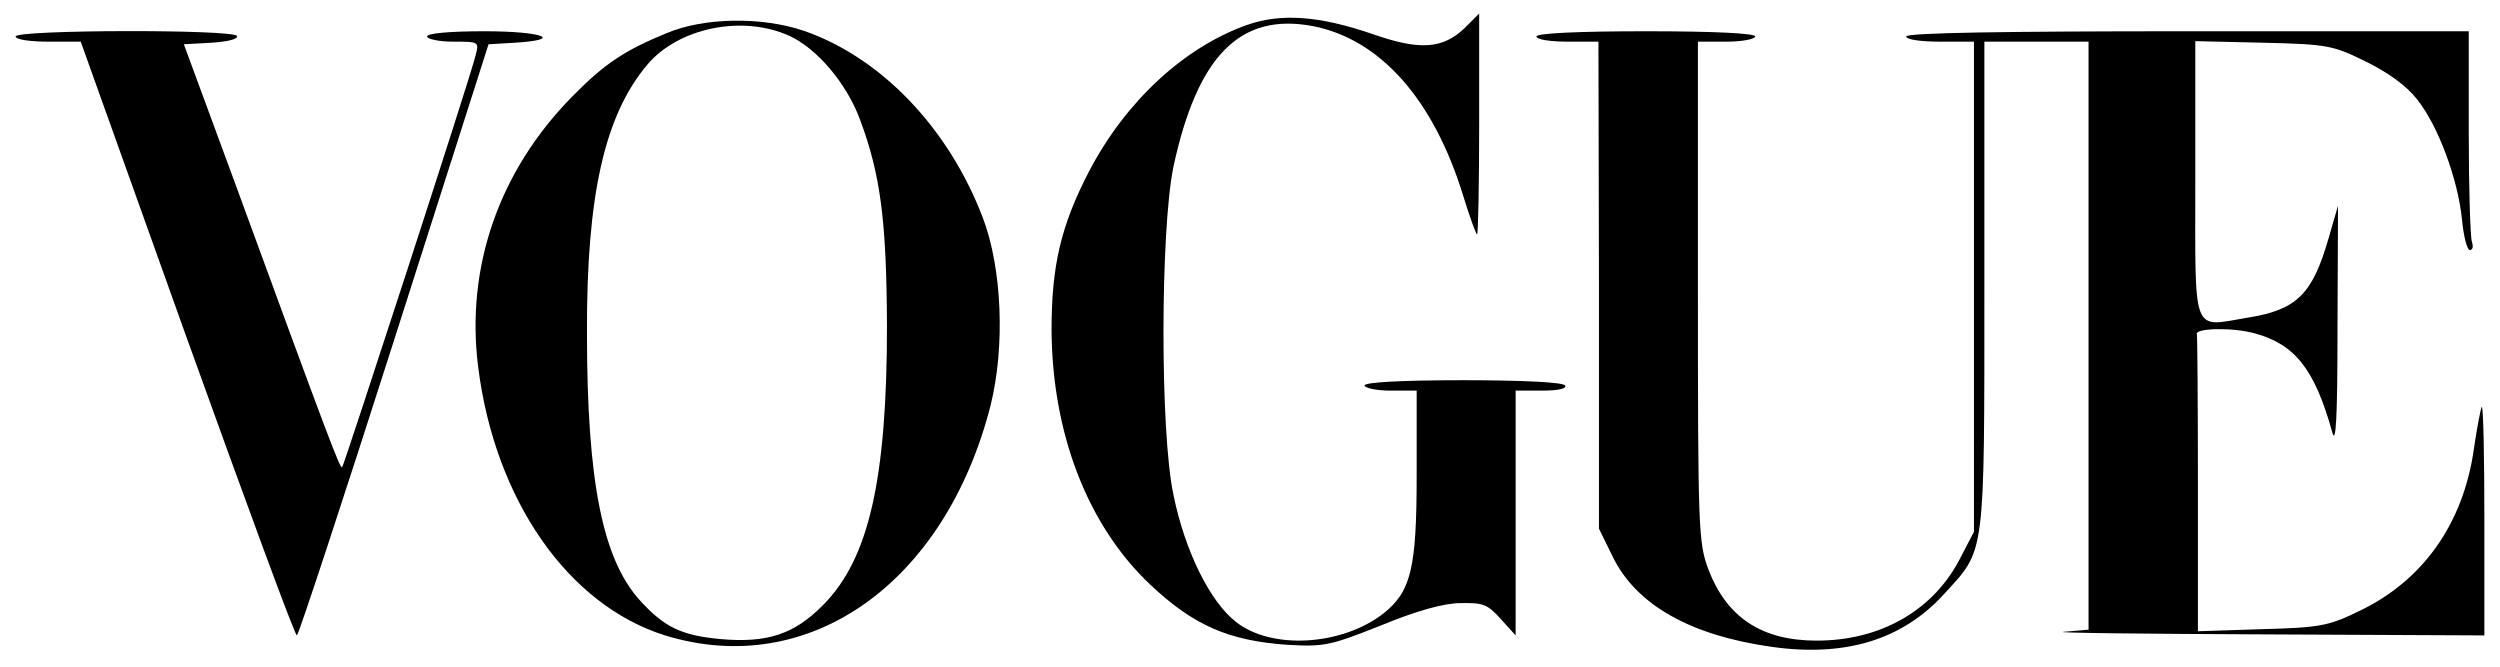
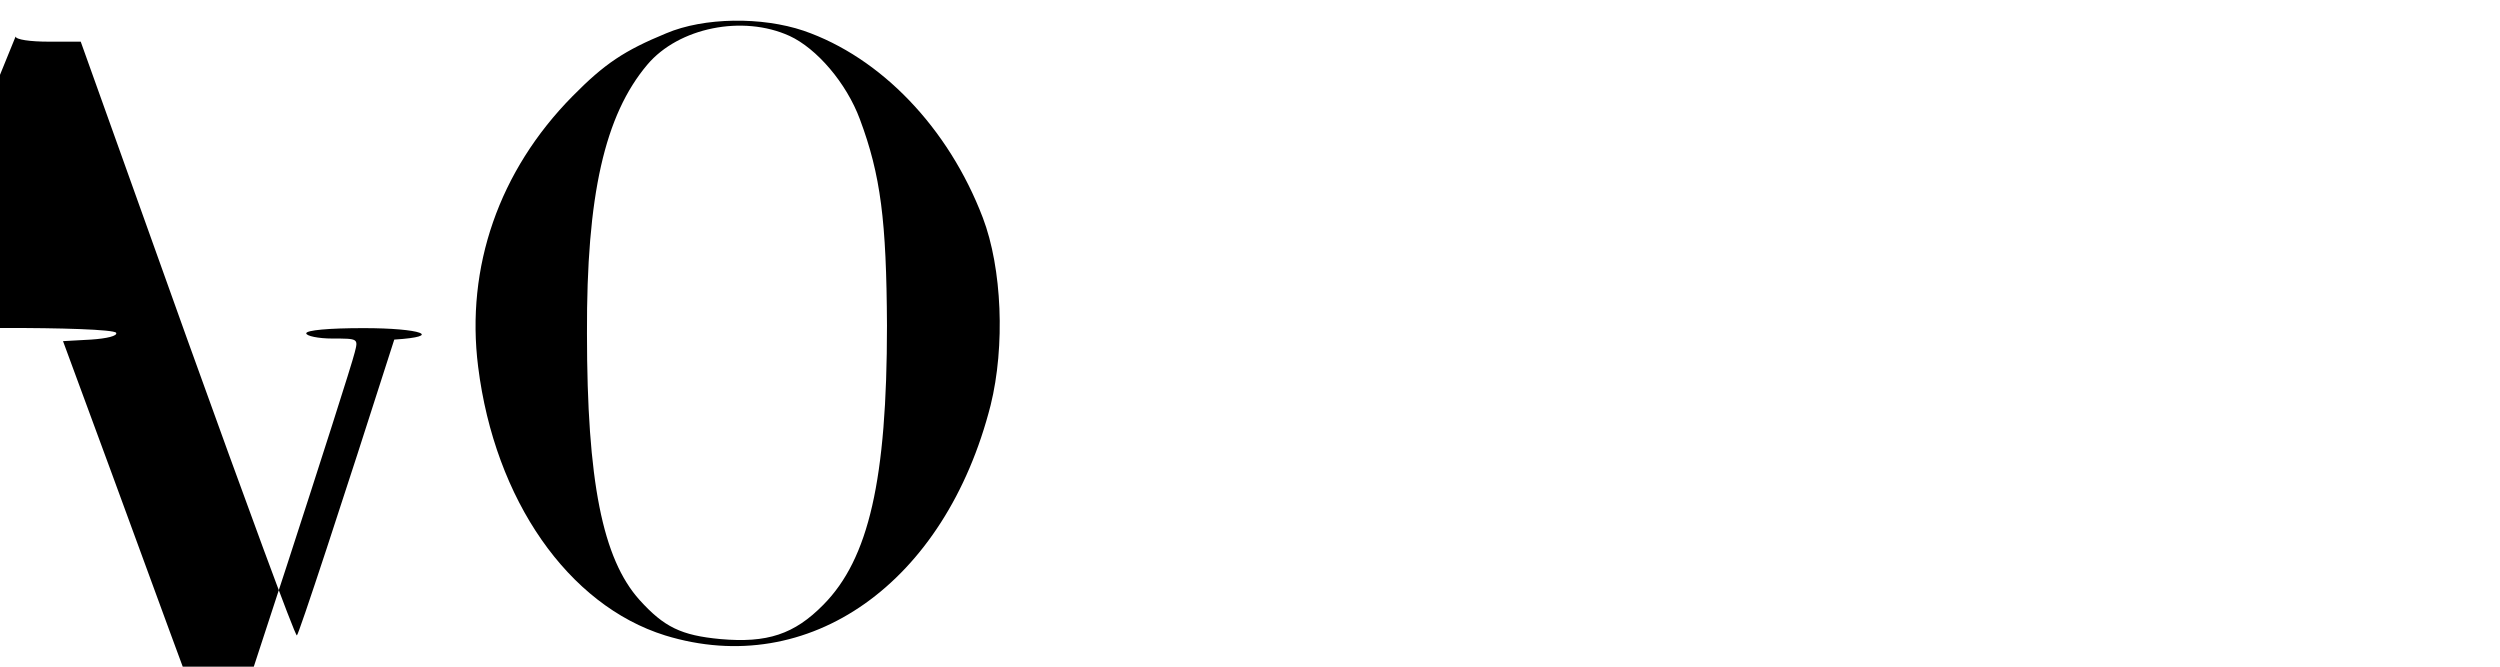
<svg xmlns="http://www.w3.org/2000/svg" version="1.0" width="480pt" height="128pt" viewBox="0 0 480 128" preserveAspectRatio="xMidYMid meet">
  <g transform="translate(0,128) scale(0.1,-0.1)" fill="#000000" stroke="none">
-     <path d="M2394 1232 c-121 -43 -233 -147 -303 -281 -54 -104 -72 -181 -72 -304 1 -199 69 -376 190 -490 83 -78 150 -107 262 -115 71 -4 82 -2 180 37 68 28 121 43 153 43 43 1 52 -2 77 -30 l29 -32 0 235 0 235 51 0 c31 0 48 4 44 10 -4 6 -80 10 -196 10 -119 0 -189 -4 -189 -10 0 -5 23 -10 50 -10 l50 0 0 -162 c0 -180 -11 -224 -64 -266 -80 -62 -215 -70 -283 -16 -50 39 -98 136 -120 244 -26 122 -25 508 0 630 46 213 128 296 267 270 130 -25 233 -141 290 -328 12 -39 24 -72 26 -72 2 0 4 95 4 212 l0 212 -28 -28 c-42 -40 -86 -43 -175 -12 -104 36 -178 41 -243 18z" />
    <path d="M1279 1216 c-80 -33 -118 -58 -180 -121 -141 -143 -205 -328 -181 -519 32 -256 173 -458 359 -516 276 -85 538 100 625 442 28 113 22 263 -15 360 -66 173 -196 308 -344 359 -80 27 -191 26 -264 -5z m237 -5 c52 -24 109 -90 135 -160 40 -107 51 -195 52 -396 0 -296 -35 -448 -122 -536 -56 -57 -108 -74 -198 -66 -75 7 -108 23 -155 75 -71 79 -101 228 -101 512 -1 265 34 419 116 516 60 71 183 96 273 55z" />
-     <path d="M30 1210 c0 -6 28 -10 63 -10 l62 0 204 -570 c113 -314 207 -570 211 -570 3 0 87 255 187 568 l181 567 51 3 c96 6 52 22 -59 22 -67 0 -110 -4 -110 -10 0 -5 23 -10 50 -10 50 0 50 0 43 -27 -10 -42 -252 -785 -256 -790 -4 -4 -24 49 -210 557 l-94 255 54 3 c30 2 51 7 48 13 -8 13 -425 12 -425 -1z" />
-     <path d="M2950 1210 c0 -6 27 -10 60 -10 l59 0 1 -467 0 -468 26 -53 c45 -93 149 -152 306 -174 142 -20 252 14 332 103 78 85 76 67 76 592 l0 467 100 0 100 0 0 -564 0 -565 -47 -4 c-27 -2 144 -4 380 -5 l427 -2 0 222 c0 122 -2 219 -5 217 -2 -3 -9 -39 -15 -80 -20 -144 -98 -254 -220 -312 -59 -29 -76 -32 -187 -35 l-123 -4 0 281 c0 154 -1 284 -2 289 -5 12 68 14 111 2 77 -21 115 -68 149 -190 7 -26 10 28 10 200 l1 235 -18 -62 c-31 -108 -61 -138 -156 -153 -108 -18 -100 -38 -100 266 l0 265 130 -3 c124 -3 134 -5 197 -36 43 -21 79 -47 99 -73 40 -50 78 -152 86 -230 3 -33 10 -59 15 -59 6 0 7 7 4 16 -3 9 -6 103 -6 210 l0 194 -540 0 c-353 0 -540 -3 -540 -10 0 -6 28 -10 65 -10 l65 0 0 -470 0 -471 -25 -48 c-51 -102 -153 -161 -277 -161 -106 0 -173 45 -208 137 -19 51 -20 78 -20 533 l0 480 55 0 c30 0 55 5 55 10 0 6 -77 10 -210 10 -133 0 -210 -4 -210 -10z" />
+     <path d="M30 1210 c0 -6 28 -10 63 -10 l62 0 204 -570 c113 -314 207 -570 211 -570 3 0 87 255 187 568 c96 6 52 22 -59 22 -67 0 -110 -4 -110 -10 0 -5 23 -10 50 -10 50 0 50 0 43 -27 -10 -42 -252 -785 -256 -790 -4 -4 -24 49 -210 557 l-94 255 54 3 c30 2 51 7 48 13 -8 13 -425 12 -425 -1z" />
  </g>
</svg>